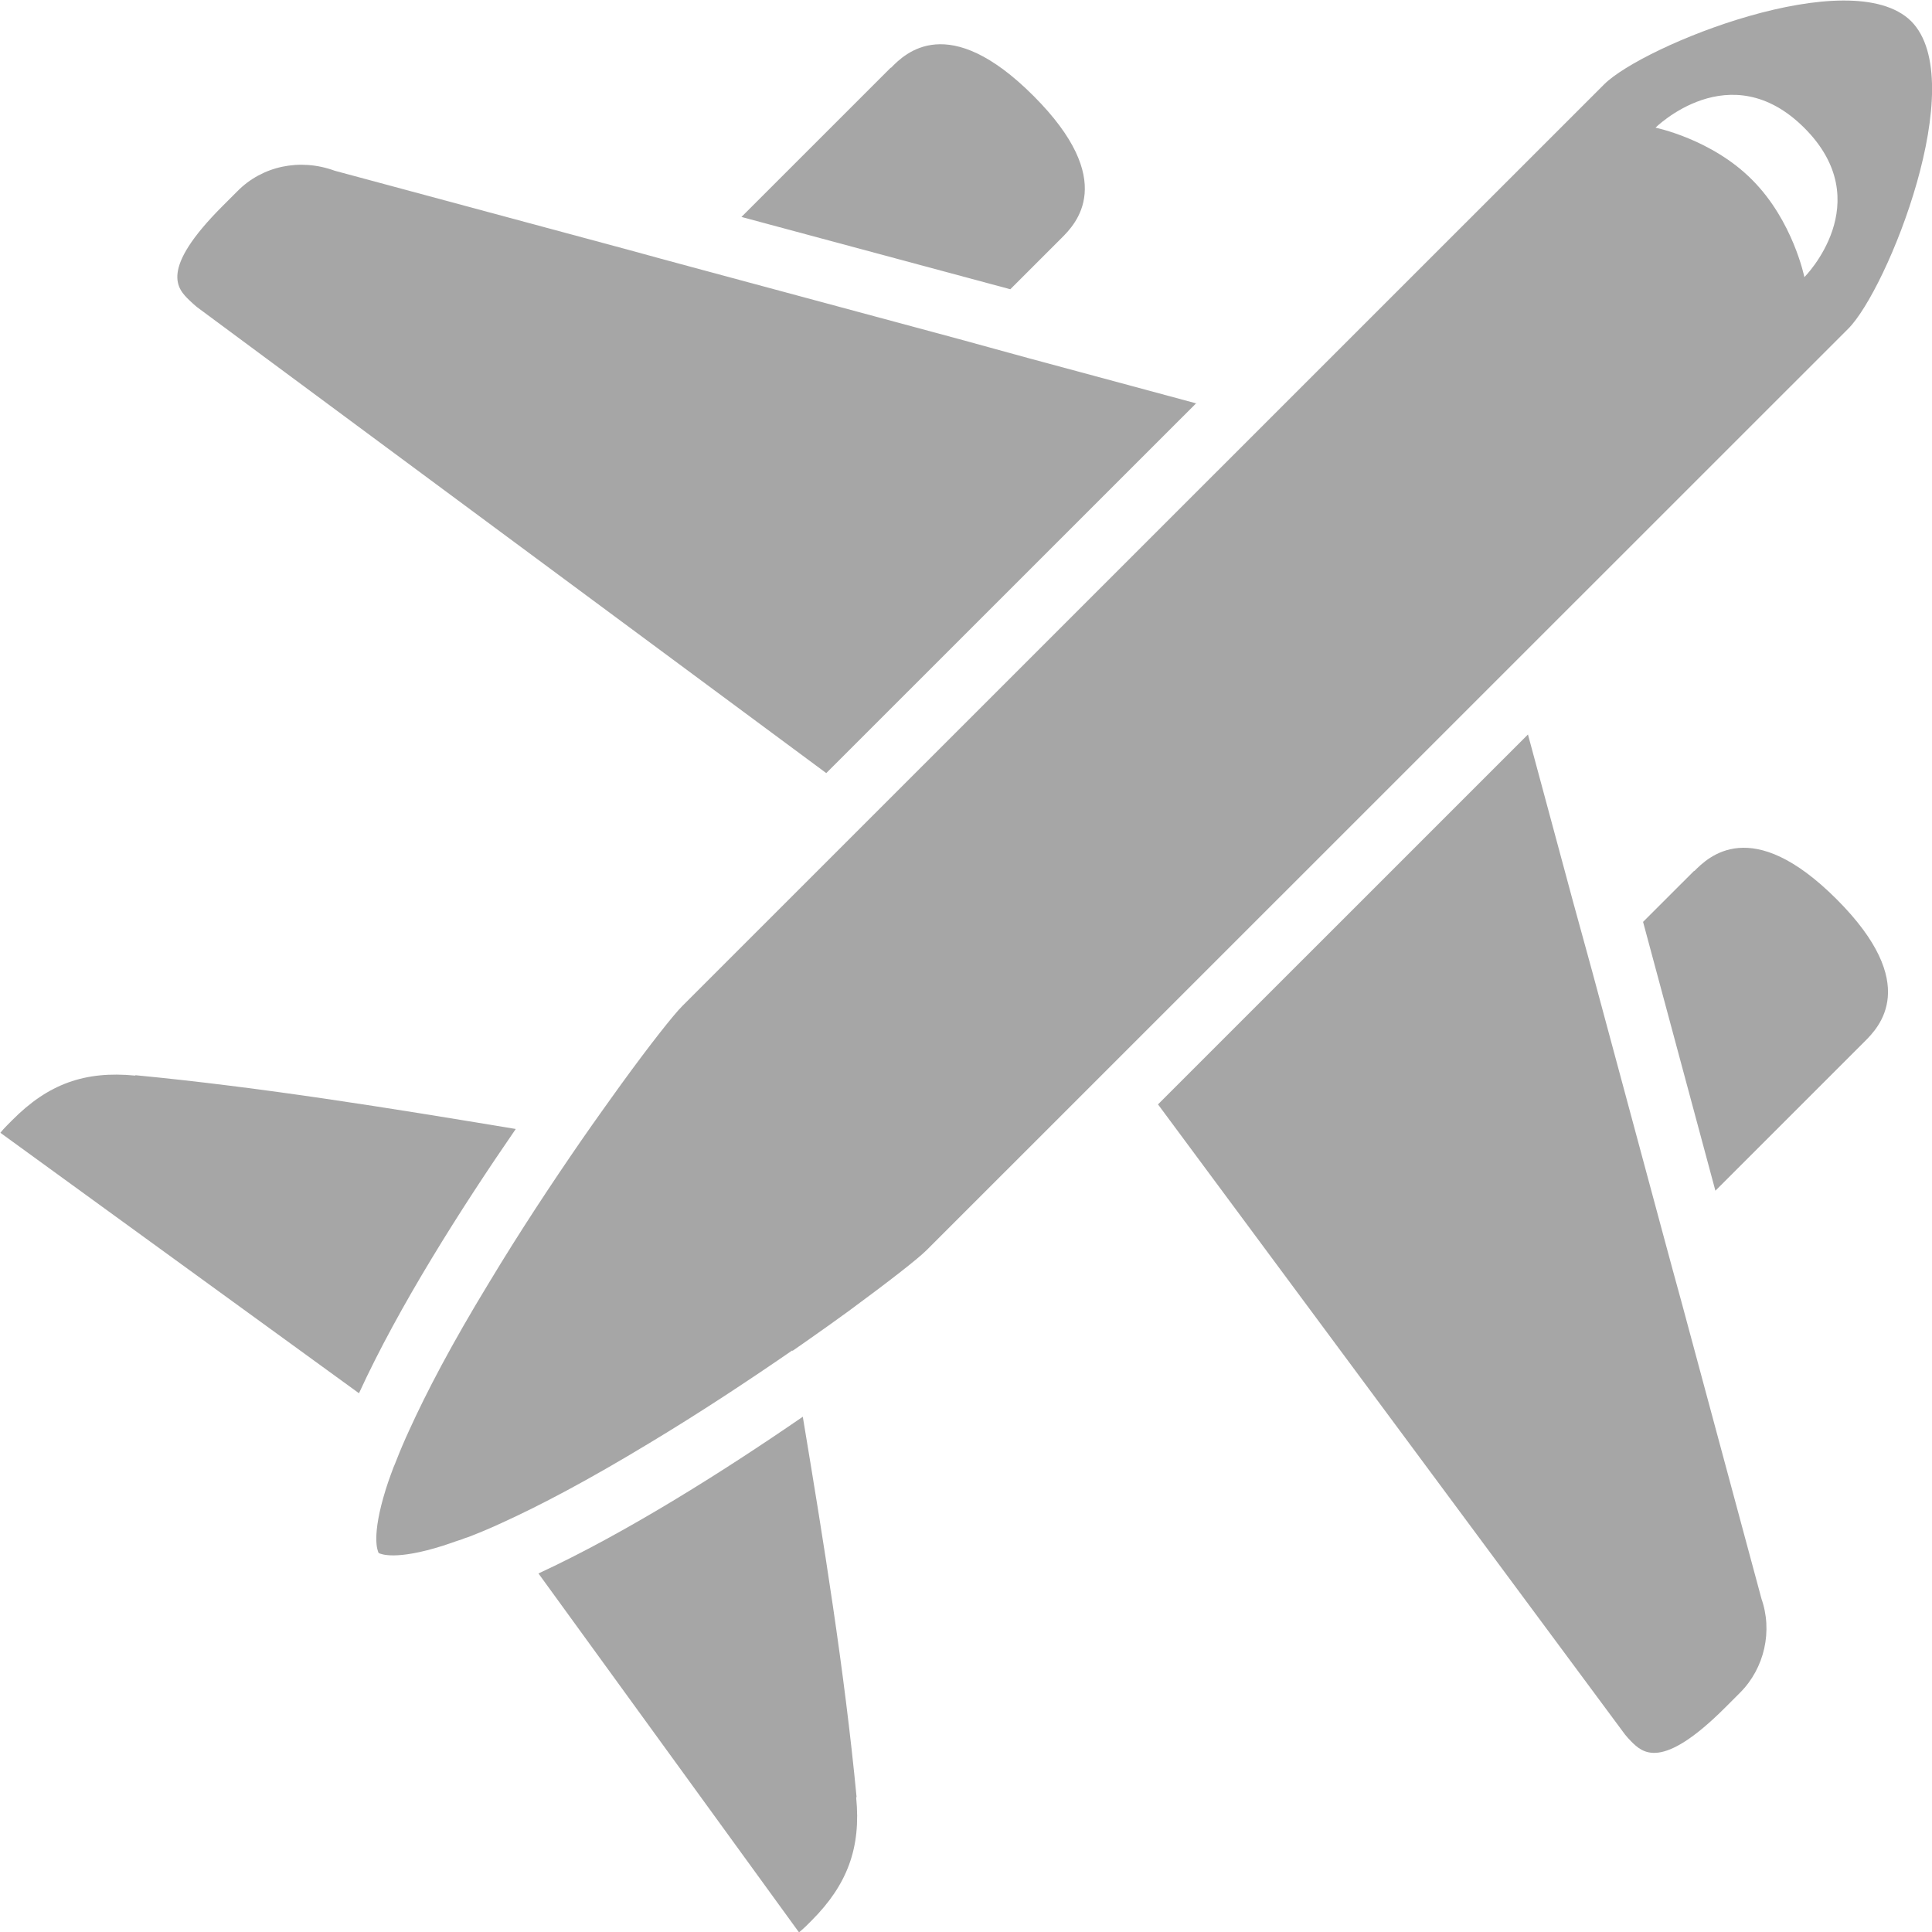
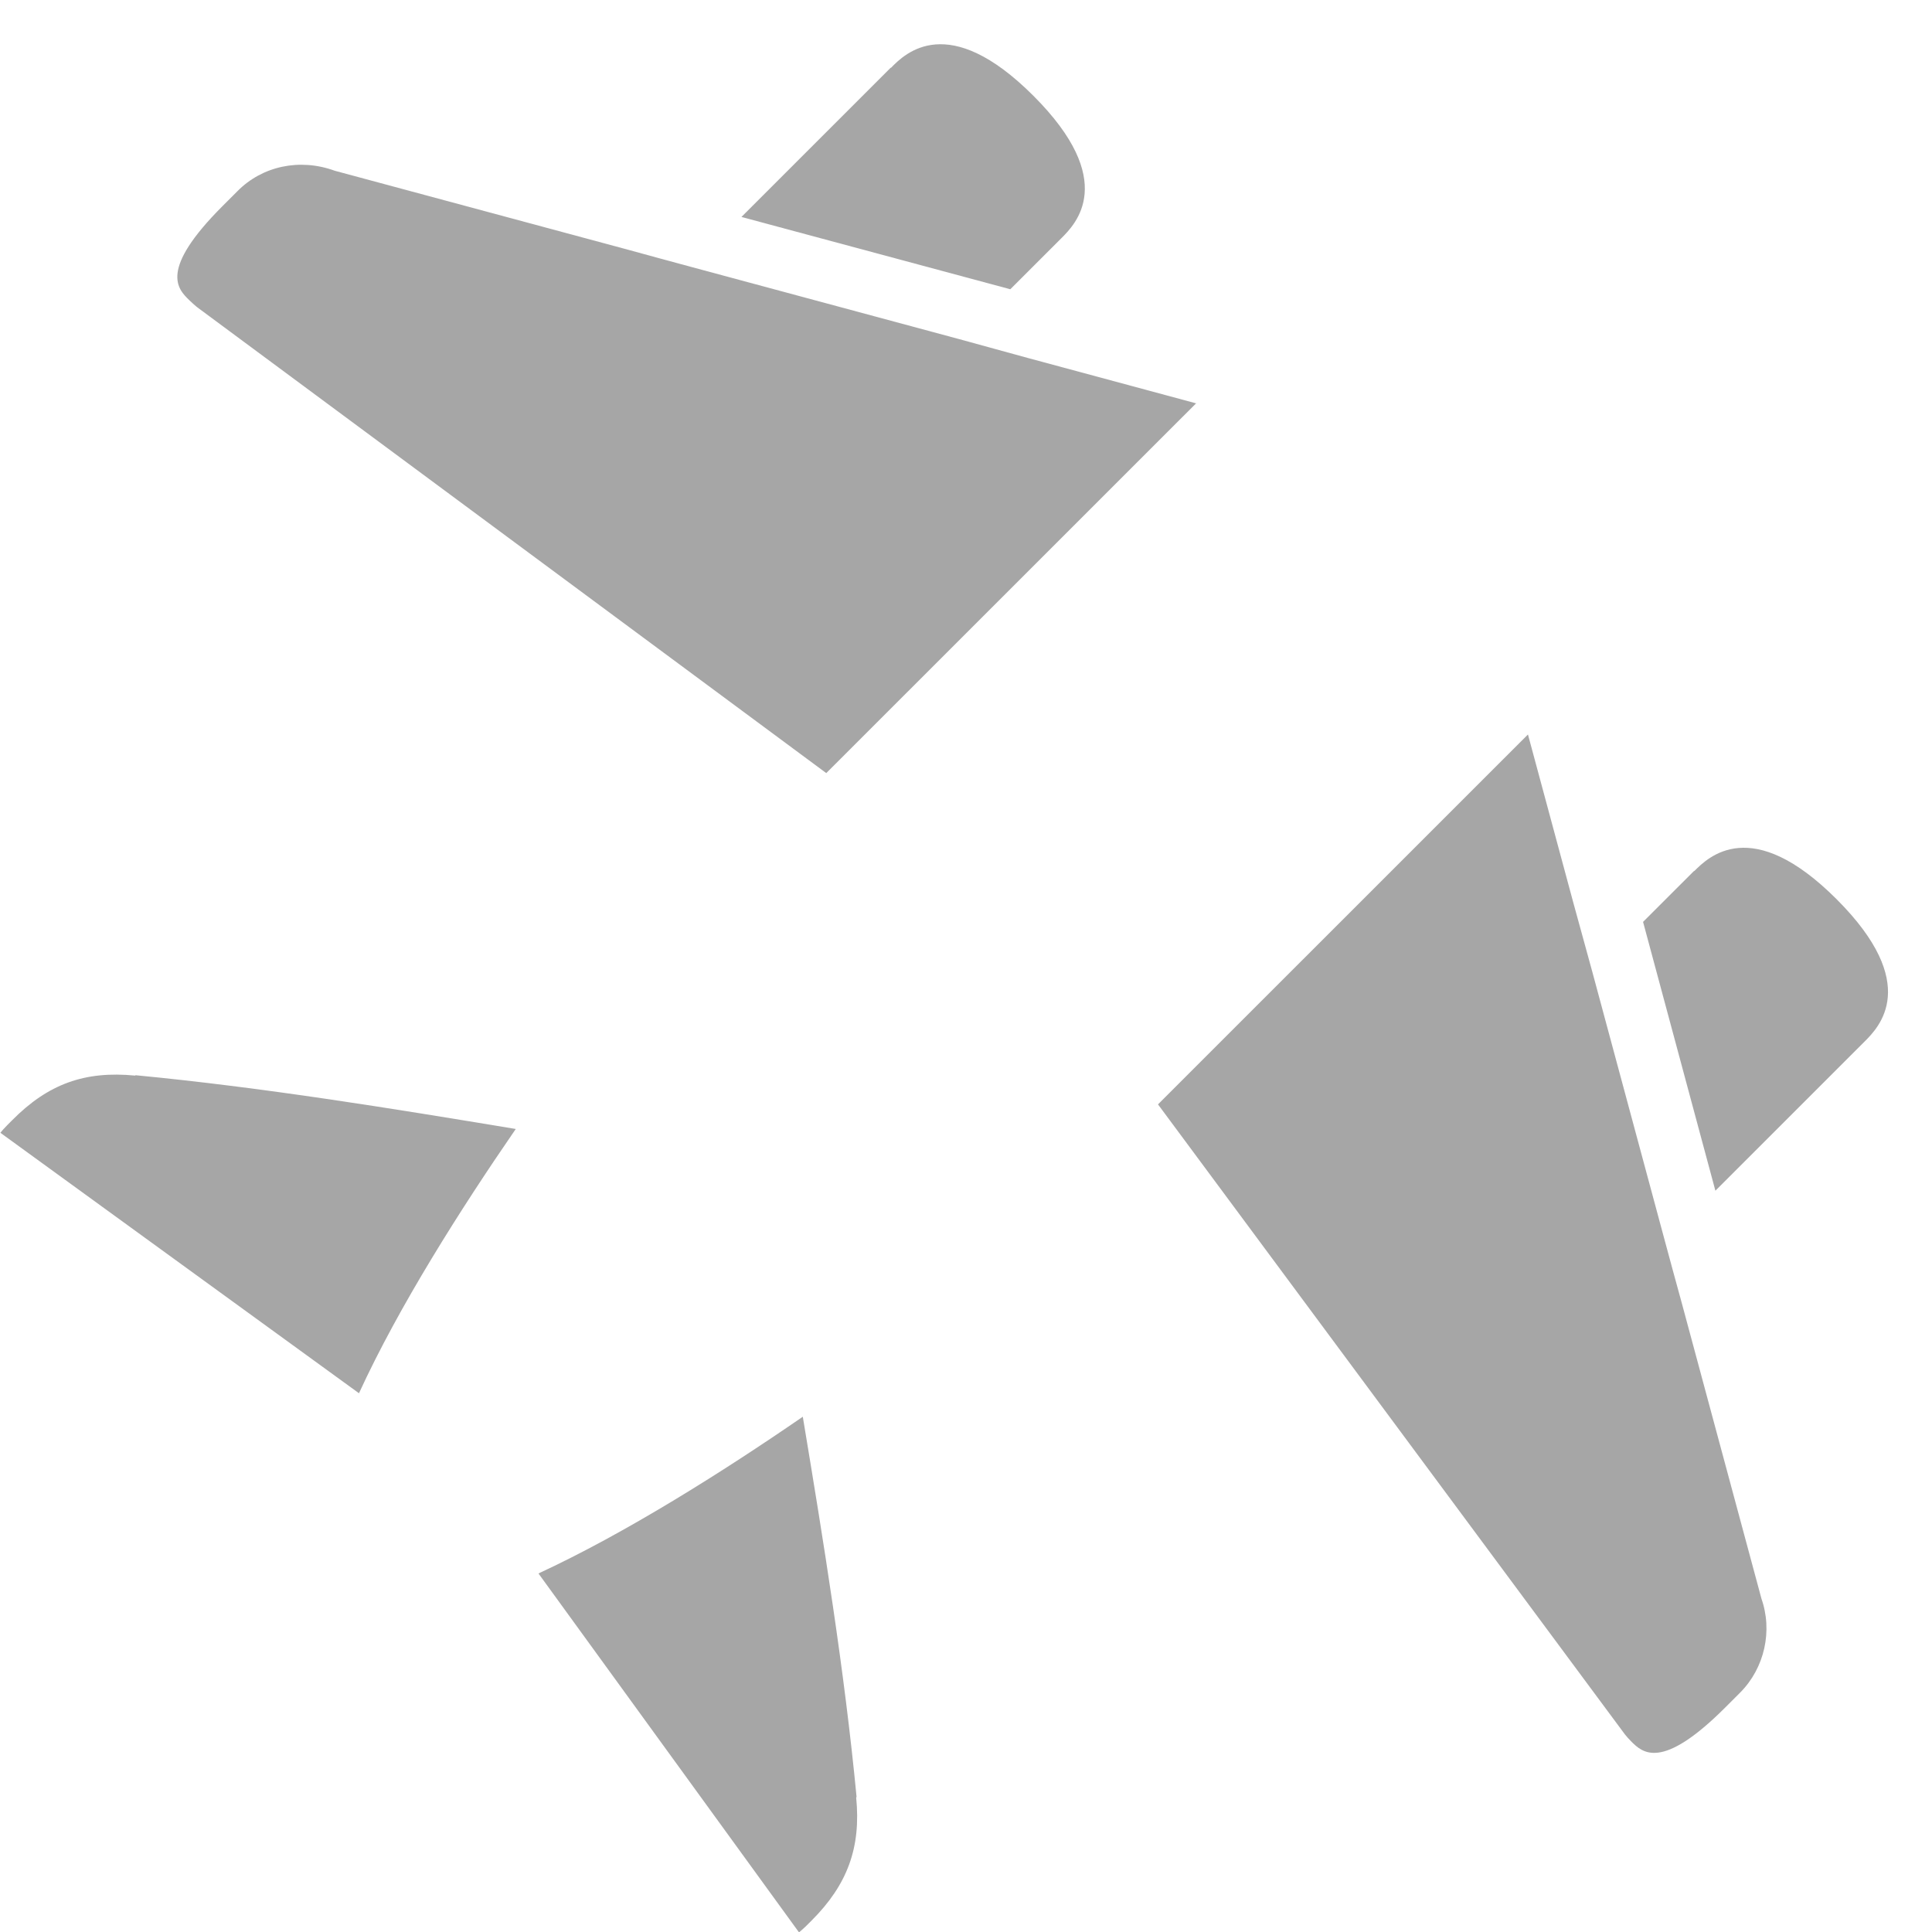
<svg xmlns="http://www.w3.org/2000/svg" width="114" height="114" viewBox="0 0 114 114" fill="none">
  <g clip-path="url(#clip0_1380_3630)">
    <path d="M52.554 3.999L43.75 12.801L59.614 17.068L62.631 14.052C63.458 13.225 66.005 10.678 60.977 5.652C55.95 0.626 53.403 3.15 52.576 3.999H52.554Z" fill="#A6A6A6" />
    <path d="M99.968 51.382L96.951 54.397L101.219 70.259L110.023 61.457C110.85 60.63 113.397 58.083 108.369 53.057C103.342 48.031 100.795 50.577 99.968 51.404V51.382Z" fill="#A6A6A6" />
    <path d="M7.977 63.467C5.005 63.177 2.838 63.959 0.715 66.103L0.425 66.394C0.246 66.573 0.112 66.729 0.022 66.841L21.182 82.21C23.529 77.095 27.171 71.353 30.433 66.617C23.037 65.389 15.462 64.16 7.999 63.445L7.977 63.467Z" fill="#A6A6A6" />
    <path d="M50.542 106.025C49.828 98.563 48.599 90.99 47.37 83.596C42.633 86.857 36.89 90.476 31.773 92.844L47.146 114.022C47.146 114.022 47.414 113.799 47.593 113.62L47.884 113.33C50.006 111.208 50.811 109.018 50.52 106.069L50.542 106.025Z" fill="#A6A6A6" />
    <path d="M70.63 23.814L60.687 21.133L58.653 20.575L56.62 20.016L40.867 15.772L38.968 15.258L37.091 14.744L19.752 10.075C17.674 9.316 15.462 9.807 14.01 11.281L13.138 12.153C9.362 15.928 10.479 17.045 11.172 17.715C11.306 17.849 11.463 17.983 11.619 18.117L48.755 45.618L70.585 23.792L70.63 23.814Z" fill="#A6A6A6" />
    <path d="M103.945 94.363L99.231 76.871L98.717 74.995L98.203 73.096L93.957 57.346L93.399 55.313L92.84 53.28L90.159 43.339L68.329 65.165L95.879 102.339C95.968 102.45 96.102 102.607 96.237 102.741C96.907 103.411 98.024 104.528 101.8 100.753L102.672 99.881C104.124 98.429 104.616 96.218 103.923 94.296L103.945 94.363Z" fill="#A6A6A6" />
-     <path d="M46.744 79.686C44.219 81.429 41.314 83.35 38.343 85.137C34.656 87.371 31.84 88.845 29.628 89.851C29.003 90.141 28.422 90.387 27.908 90.588C27.752 90.655 27.573 90.722 27.416 90.767C27.26 90.834 27.126 90.878 26.969 90.923C26.657 91.035 26.389 91.124 26.12 91.213C23.35 92.085 22.478 91.705 22.344 91.638C22.277 91.504 21.897 90.655 22.769 87.862C22.858 87.594 22.948 87.304 23.059 87.013C23.104 86.879 23.171 86.723 23.216 86.589C23.283 86.433 23.35 86.276 23.417 86.098C23.618 85.584 23.864 85.003 24.154 84.377C25.16 82.166 26.634 79.329 28.869 75.665C30.656 72.694 32.578 69.79 34.321 67.265C34.723 66.684 35.103 66.148 35.483 65.612C35.907 65.031 36.287 64.473 36.667 63.959C38.387 61.591 39.75 59.871 40.264 59.357L49.157 50.466L77.668 21.96L94.65 4.982C96.951 2.681 109.218 -2.256 112.771 1.251C116.301 4.803 111.363 17.09 109.062 19.391L92.08 36.369L63.569 64.875L54.676 73.766C54.162 74.28 52.442 75.62 50.073 77.363C49.537 77.743 49.001 78.145 48.42 78.547C47.884 78.927 47.347 79.306 46.766 79.708L46.744 79.686ZM97.666 7.529C97.666 7.529 100.996 8.199 103.387 10.611C105.8 13.024 106.47 16.353 106.47 16.353C106.47 16.353 110.872 11.952 106.47 7.551C102.068 3.15 97.666 7.551 97.666 7.551V7.529Z" fill="#A6A6A6" />
  </g>
  <defs>
    <clipPath id="clip0_1380_3630">
      <rect width="114" height="114" fill="white" />
    </clipPath>
  </defs>
</svg>